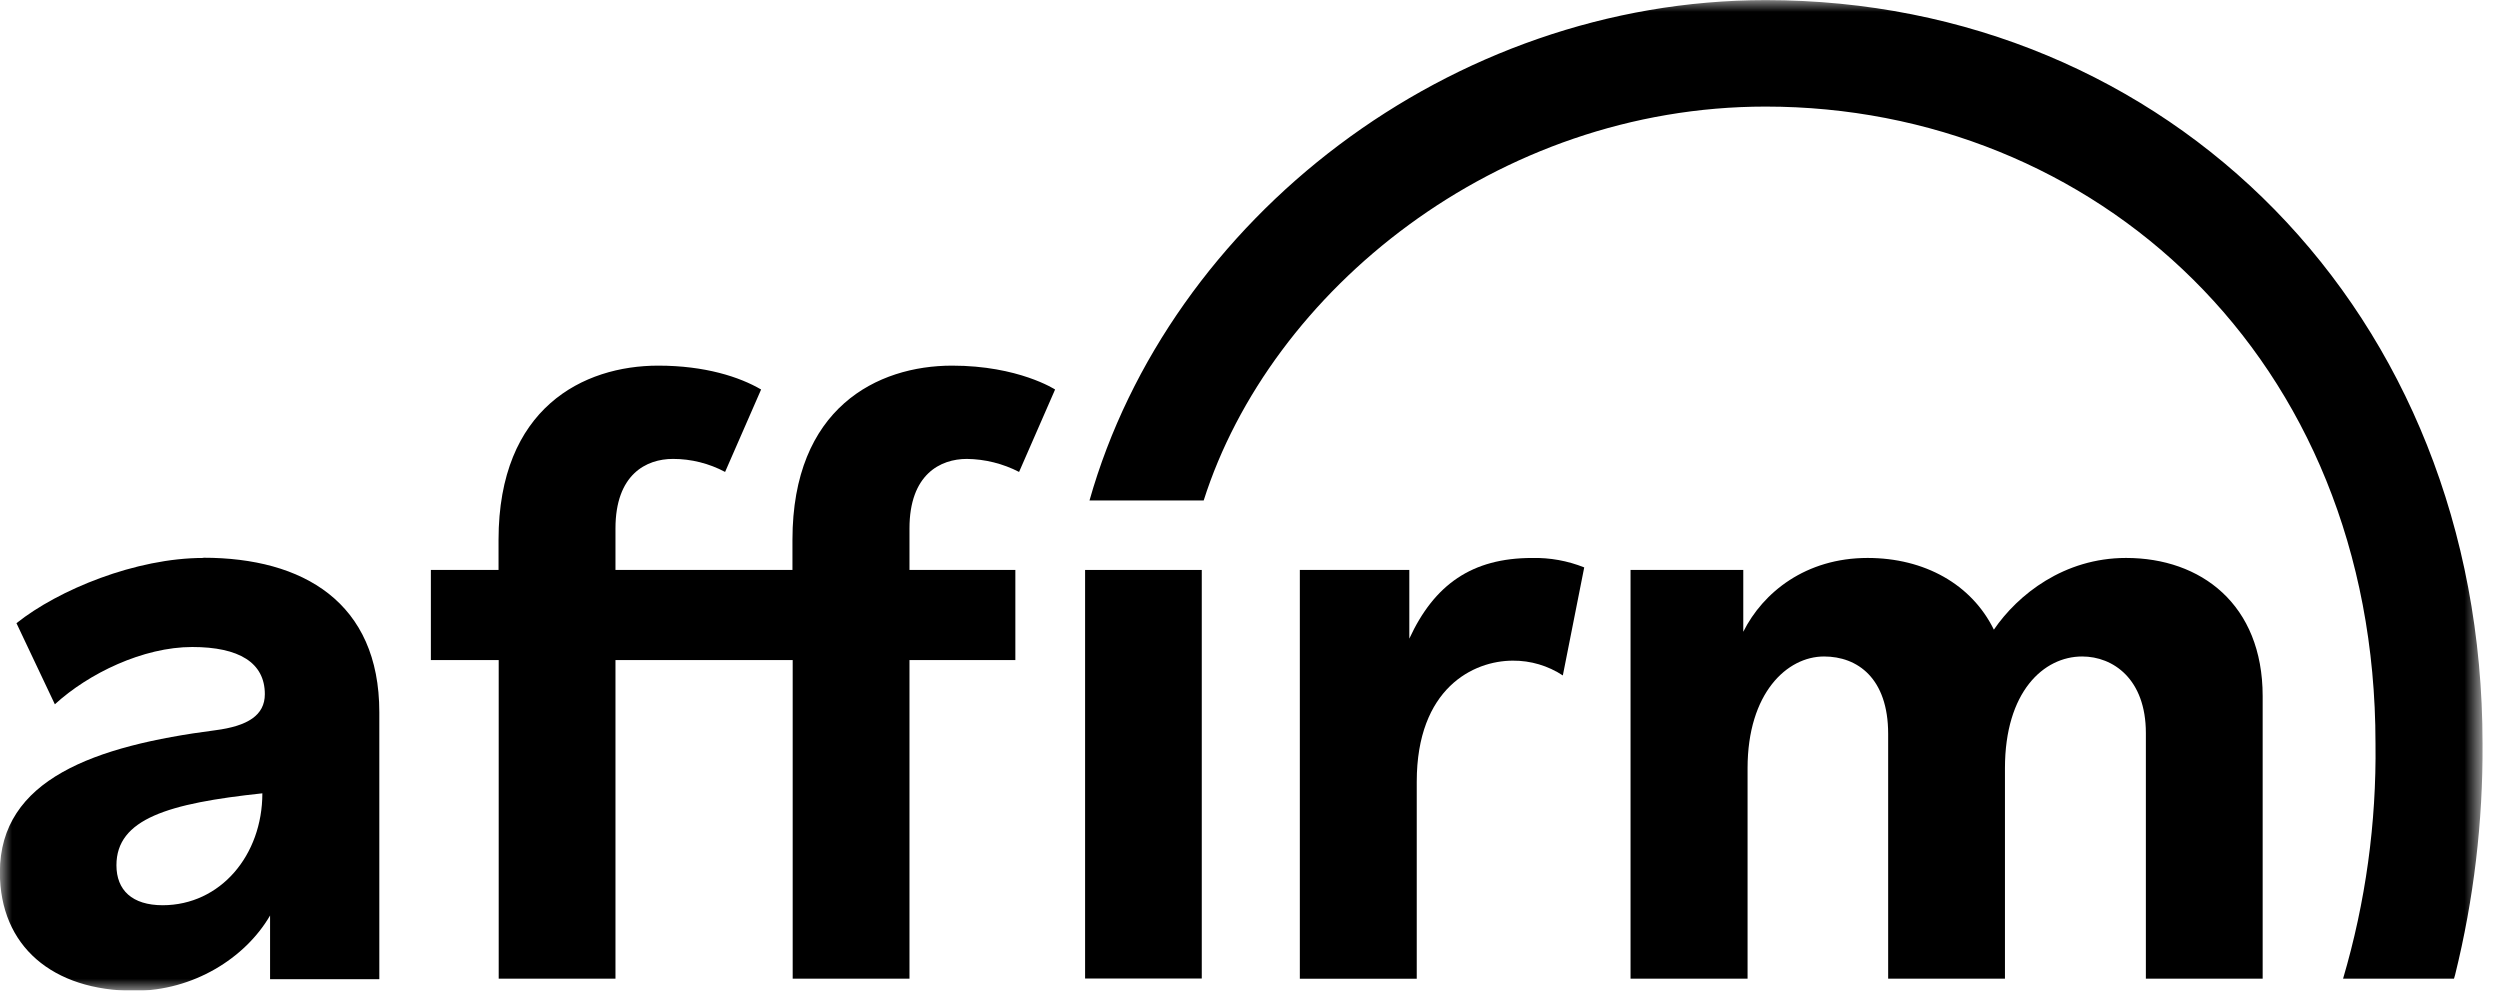
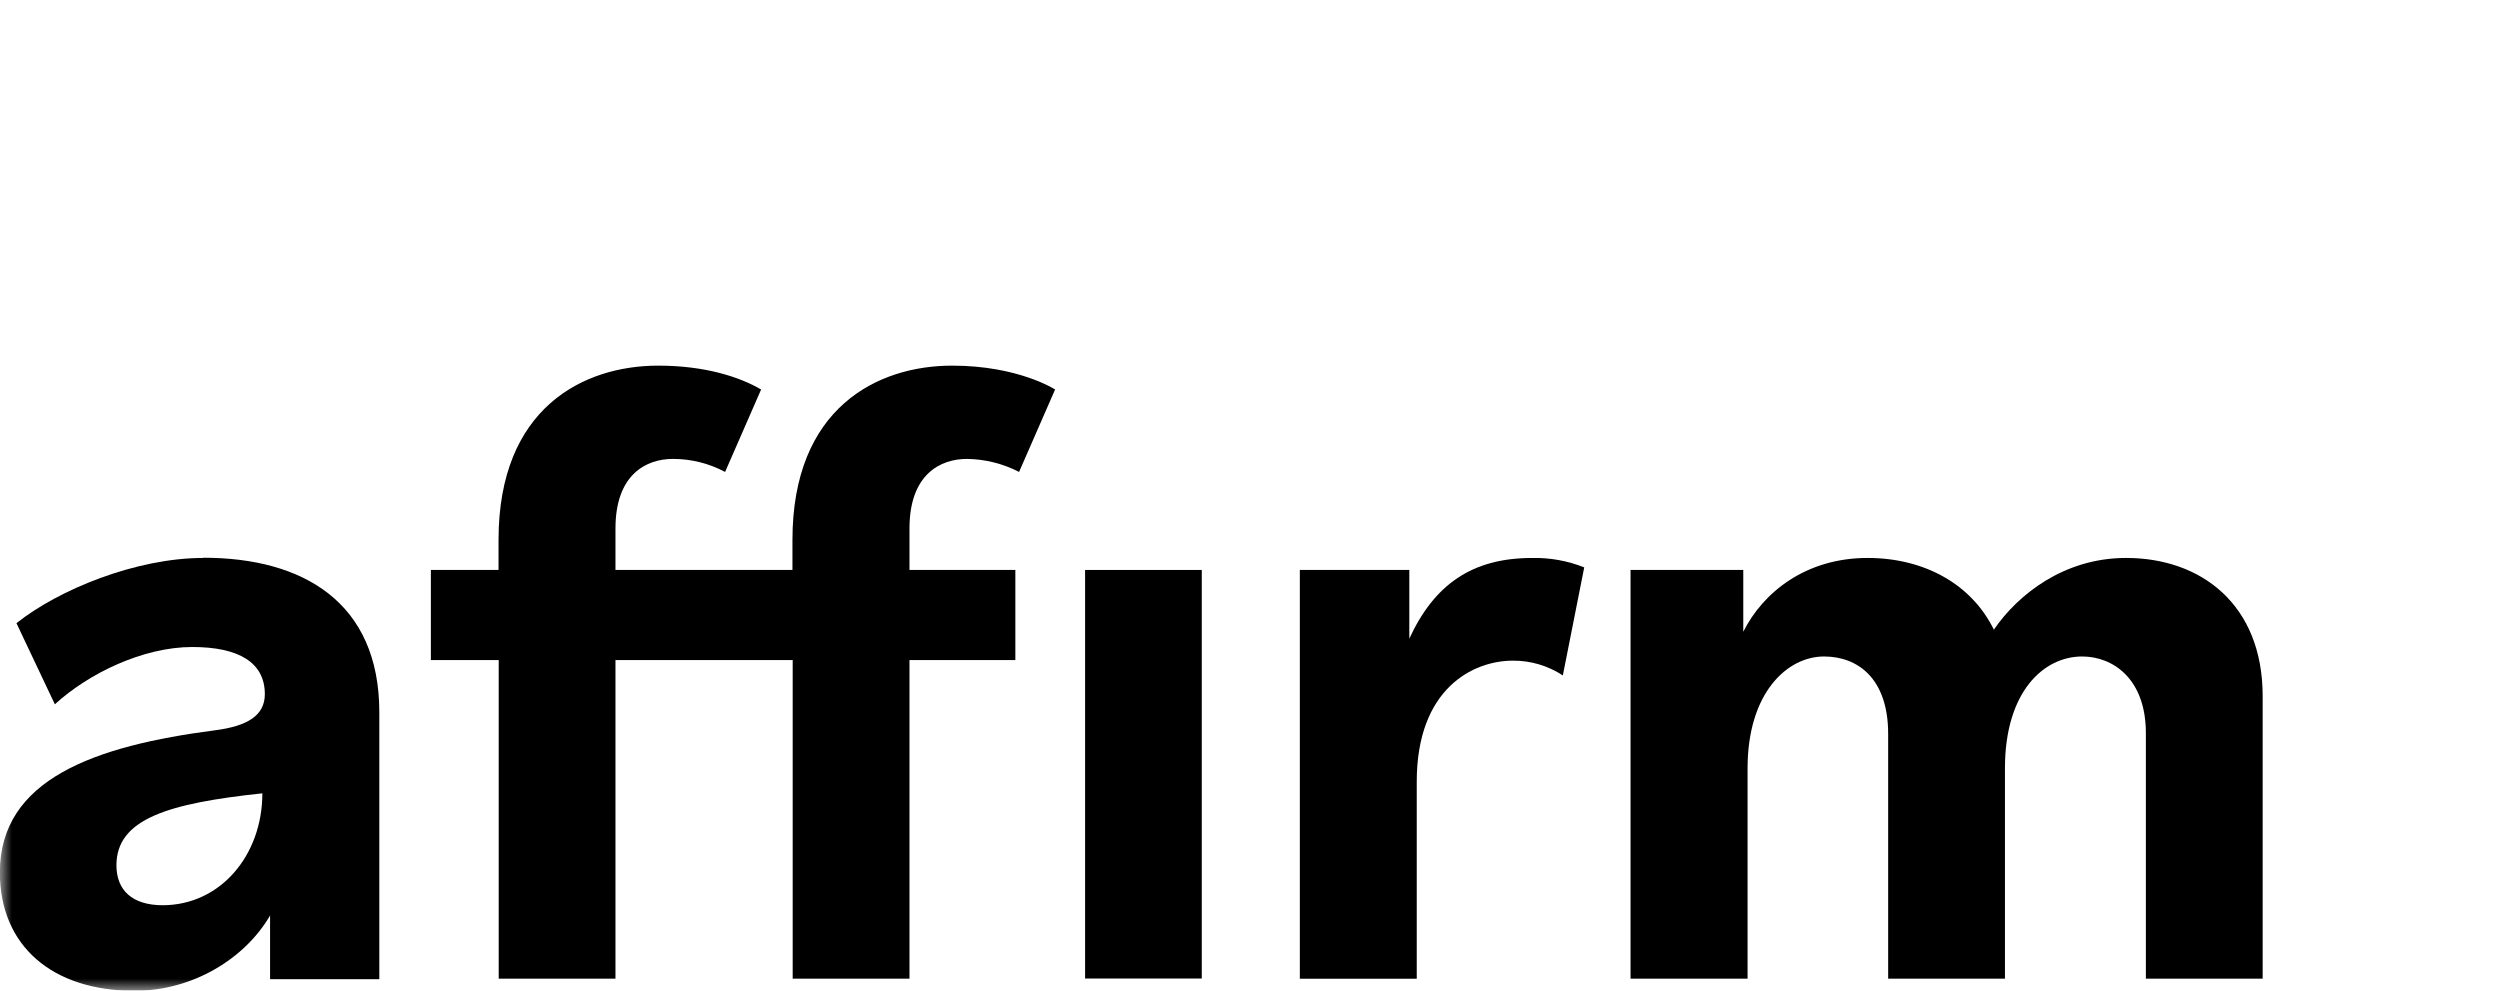
<svg xmlns="http://www.w3.org/2000/svg" width="106" height="42" viewBox="0 0 106 42" fill="none">
  <mask id="mask0_2107_139" style="mask-type:luminance" maskUnits="userSpaceOnUse" x="0" y="0" width="106" height="42">
    <path d="M105.258 0H0V42H105.258V0Z" fill="white" />
  </mask>
  <g mask="url(#mask0_2107_139)">
    <path fill-rule="evenodd" clip-rule="evenodd" d="M6.902 38.382C5.6 38.382 4.937 37.741 4.937 36.687C4.937 34.722 7.128 34.062 11.124 33.637C11.124 36.255 9.353 38.382 6.89 38.382H6.902ZM8.621 23.657C5.765 23.657 2.481 25.001 0.698 26.423L2.326 29.862C3.755 28.553 6.067 27.433 8.152 27.433C10.134 27.433 11.229 28.096 11.229 29.432C11.229 30.328 10.505 30.783 9.134 30.962C4.011 31.625 -0.005 33.04 -0.005 36.987C-0.005 40.116 2.223 42.01 5.703 42.01C8.189 42.01 10.399 40.63 11.451 38.817V41.519H16.083V30.198C16.083 25.532 12.843 23.648 8.624 23.648L8.621 23.657Z" fill="black" />
    <path fill-rule="evenodd" clip-rule="evenodd" d="M55.113 24.166V41.497H60.07V33.146C60.07 29.179 62.472 28.012 64.144 28.012C64.898 28.006 65.635 28.225 66.264 28.639L67.171 24.058C66.468 23.777 65.716 23.641 64.96 23.658C62.413 23.658 60.812 24.785 59.755 27.079V24.166H55.113Z" fill="black" />
    <path fill-rule="evenodd" clip-rule="evenodd" d="M90.14 23.657C87.52 23.657 85.56 25.205 84.54 26.698C83.595 24.77 81.593 23.657 79.186 23.657C76.568 23.657 74.753 25.112 73.915 26.787V24.166H69.135V41.496H74.097V32.573C74.097 29.38 75.774 27.835 77.339 27.835C78.756 27.835 80.058 28.752 80.058 31.117V41.496H85.01V32.573C85.01 29.334 86.645 27.835 88.284 27.835C89.595 27.835 90.985 28.788 90.985 31.082V41.496H95.937V29.515C95.937 25.622 93.316 23.657 90.15 23.657" fill="black" />
    <path fill-rule="evenodd" clip-rule="evenodd" d="M43.051 24.166H38.562V22.405C38.562 20.111 39.871 19.458 40.998 19.458C41.768 19.468 42.524 19.657 43.209 20.01L44.736 16.515C44.736 16.515 43.186 15.503 40.369 15.503C37.203 15.503 33.6 17.289 33.6 22.891V24.166H26.096V22.405C26.096 20.111 27.403 19.458 28.533 19.458C29.304 19.457 30.063 19.647 30.744 20.01L32.271 16.515C31.36 15.982 29.894 15.503 27.907 15.503C24.741 15.503 21.138 17.289 21.138 22.891V24.166H18.269V27.988H21.145V41.496H26.096V27.988H33.61V41.496H38.562V27.988H43.051V24.166Z" fill="black" />
    <path d="M50.955 24.166H46.008V41.489H50.955V24.166Z" fill="black" />
-     <path fill-rule="evenodd" clip-rule="evenodd" d="M46.19 21.221H51.036C53.863 12.332 63.454 4.519 74.861 4.519C88.733 4.519 100.721 15.081 100.721 31.522C100.764 34.897 100.3 38.259 99.346 41.496H104.049L104.096 41.334C104.889 38.129 105.28 34.838 105.26 31.537C105.26 13.202 91.899 0.005 74.871 0.005C61.494 0.005 49.572 9.289 46.193 21.226L46.19 21.221Z" fill="black" />
  </g>
</svg>